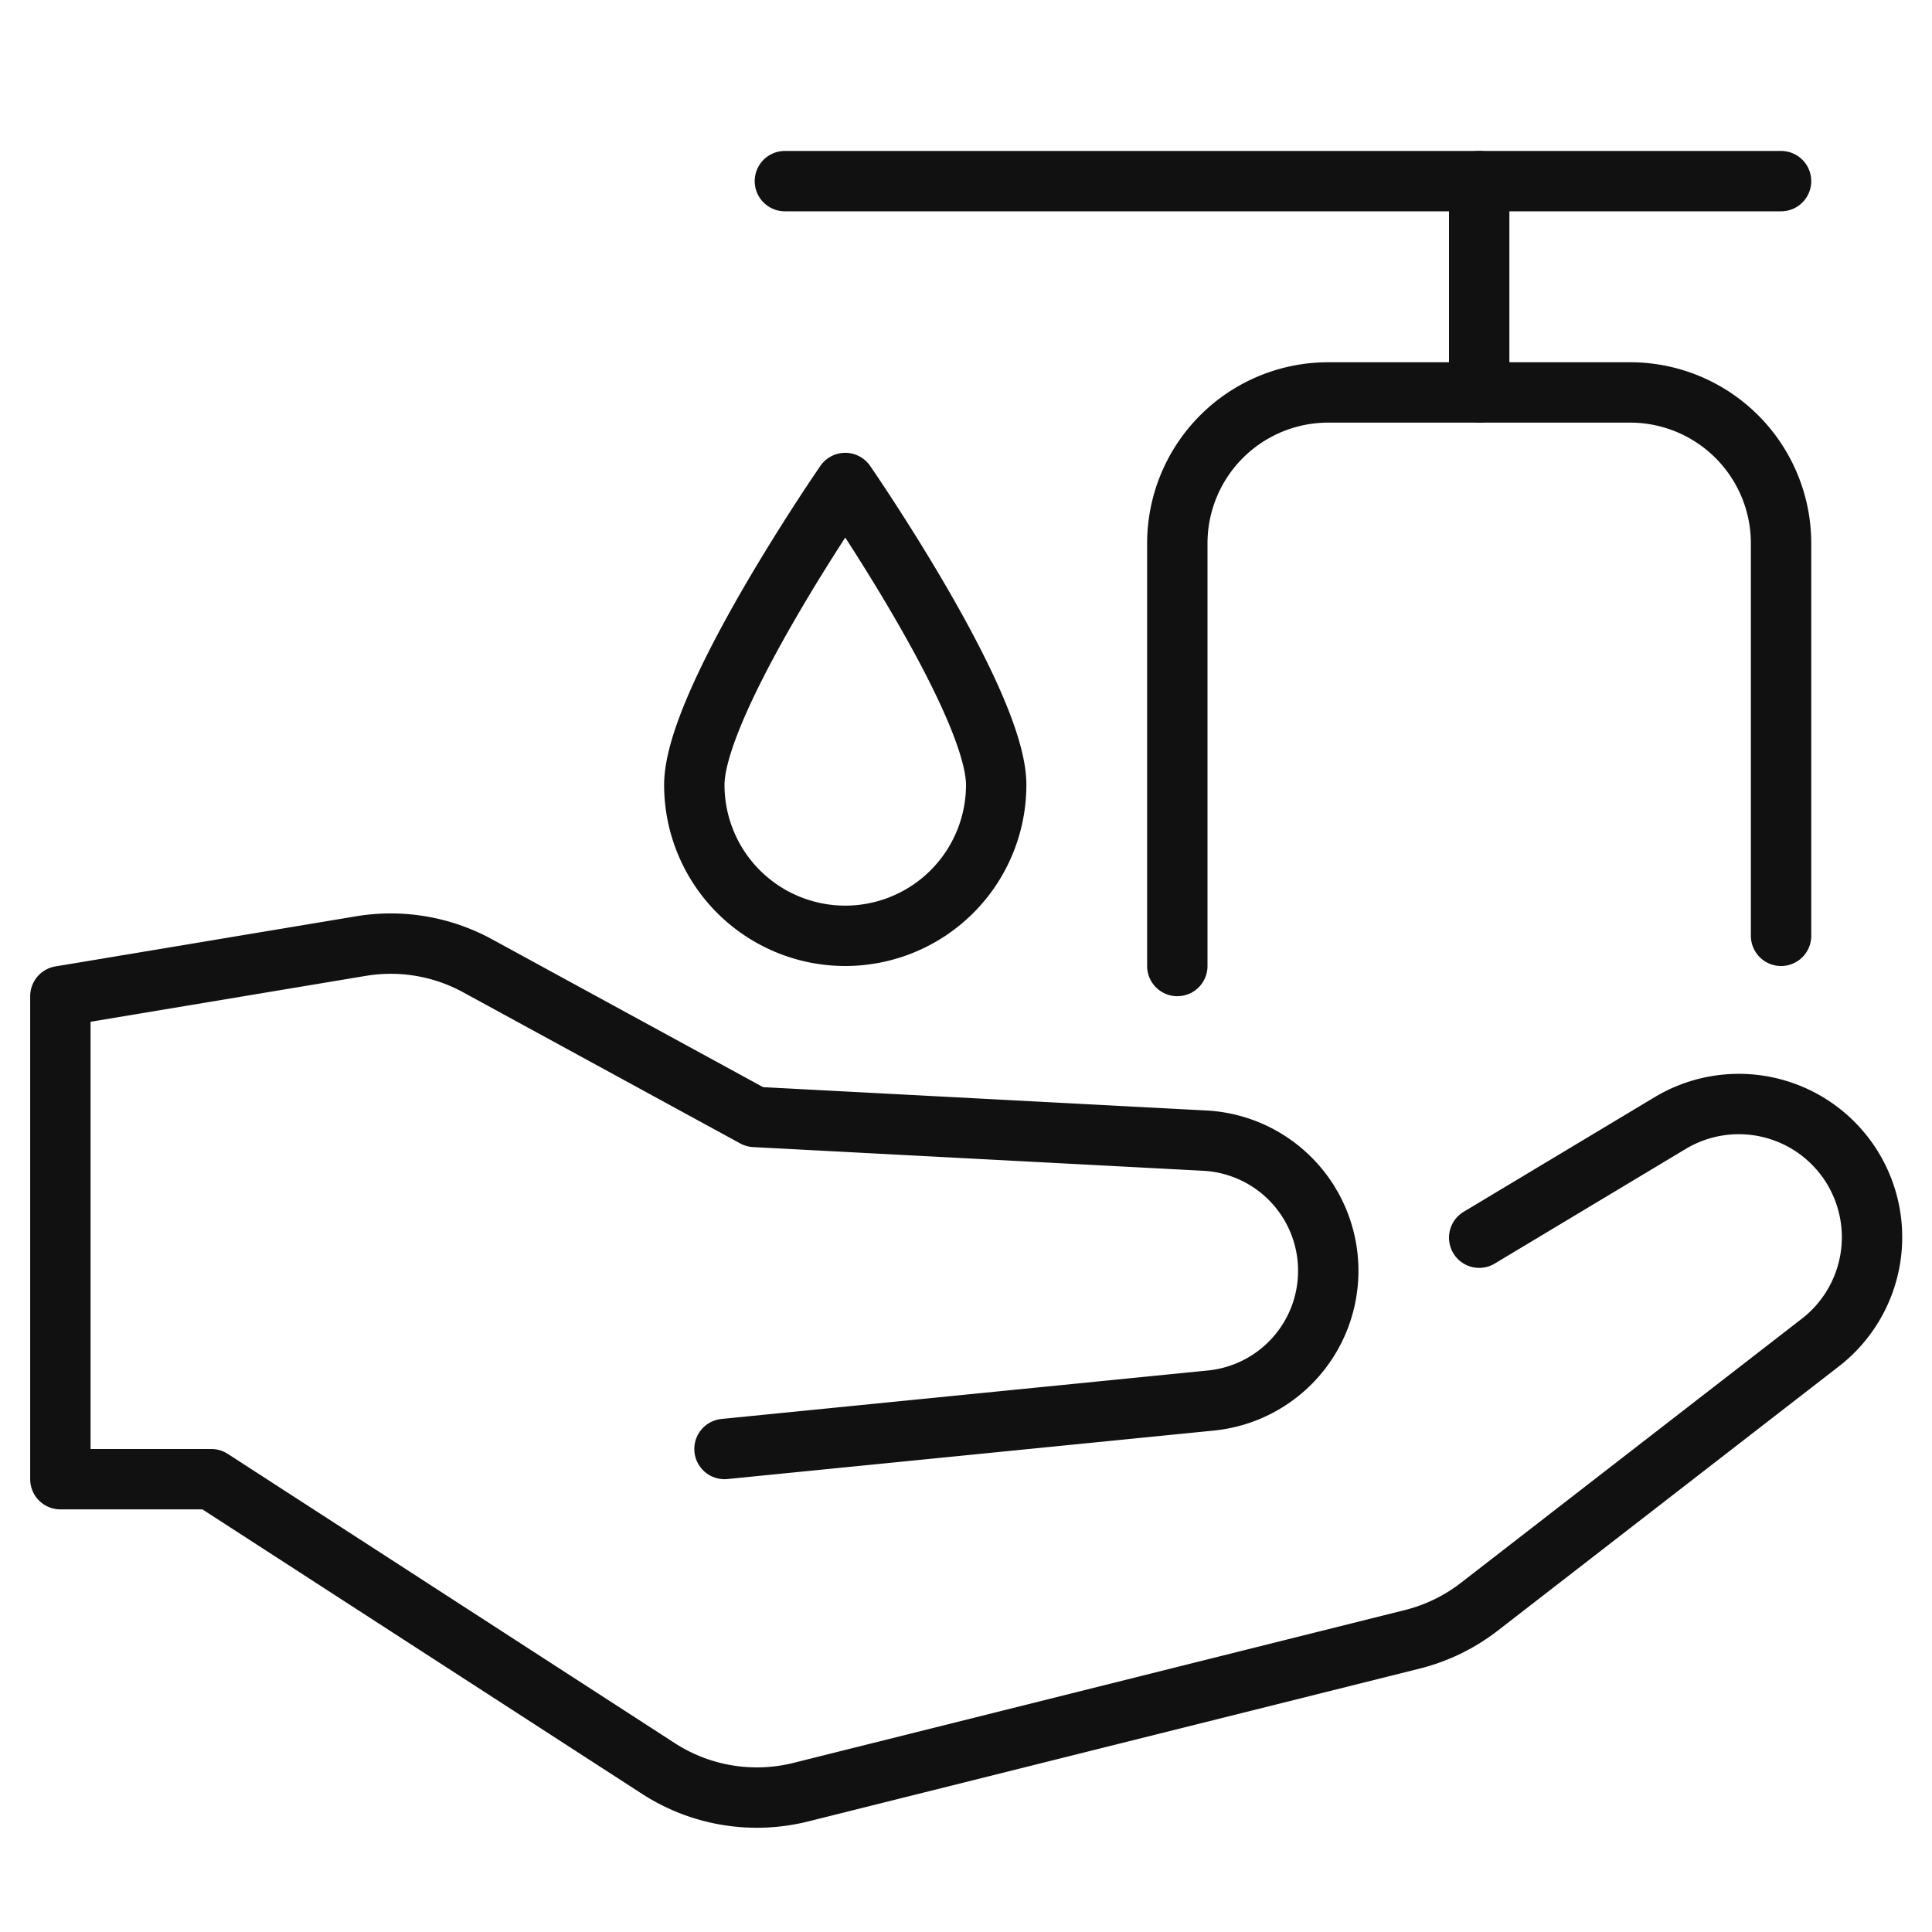
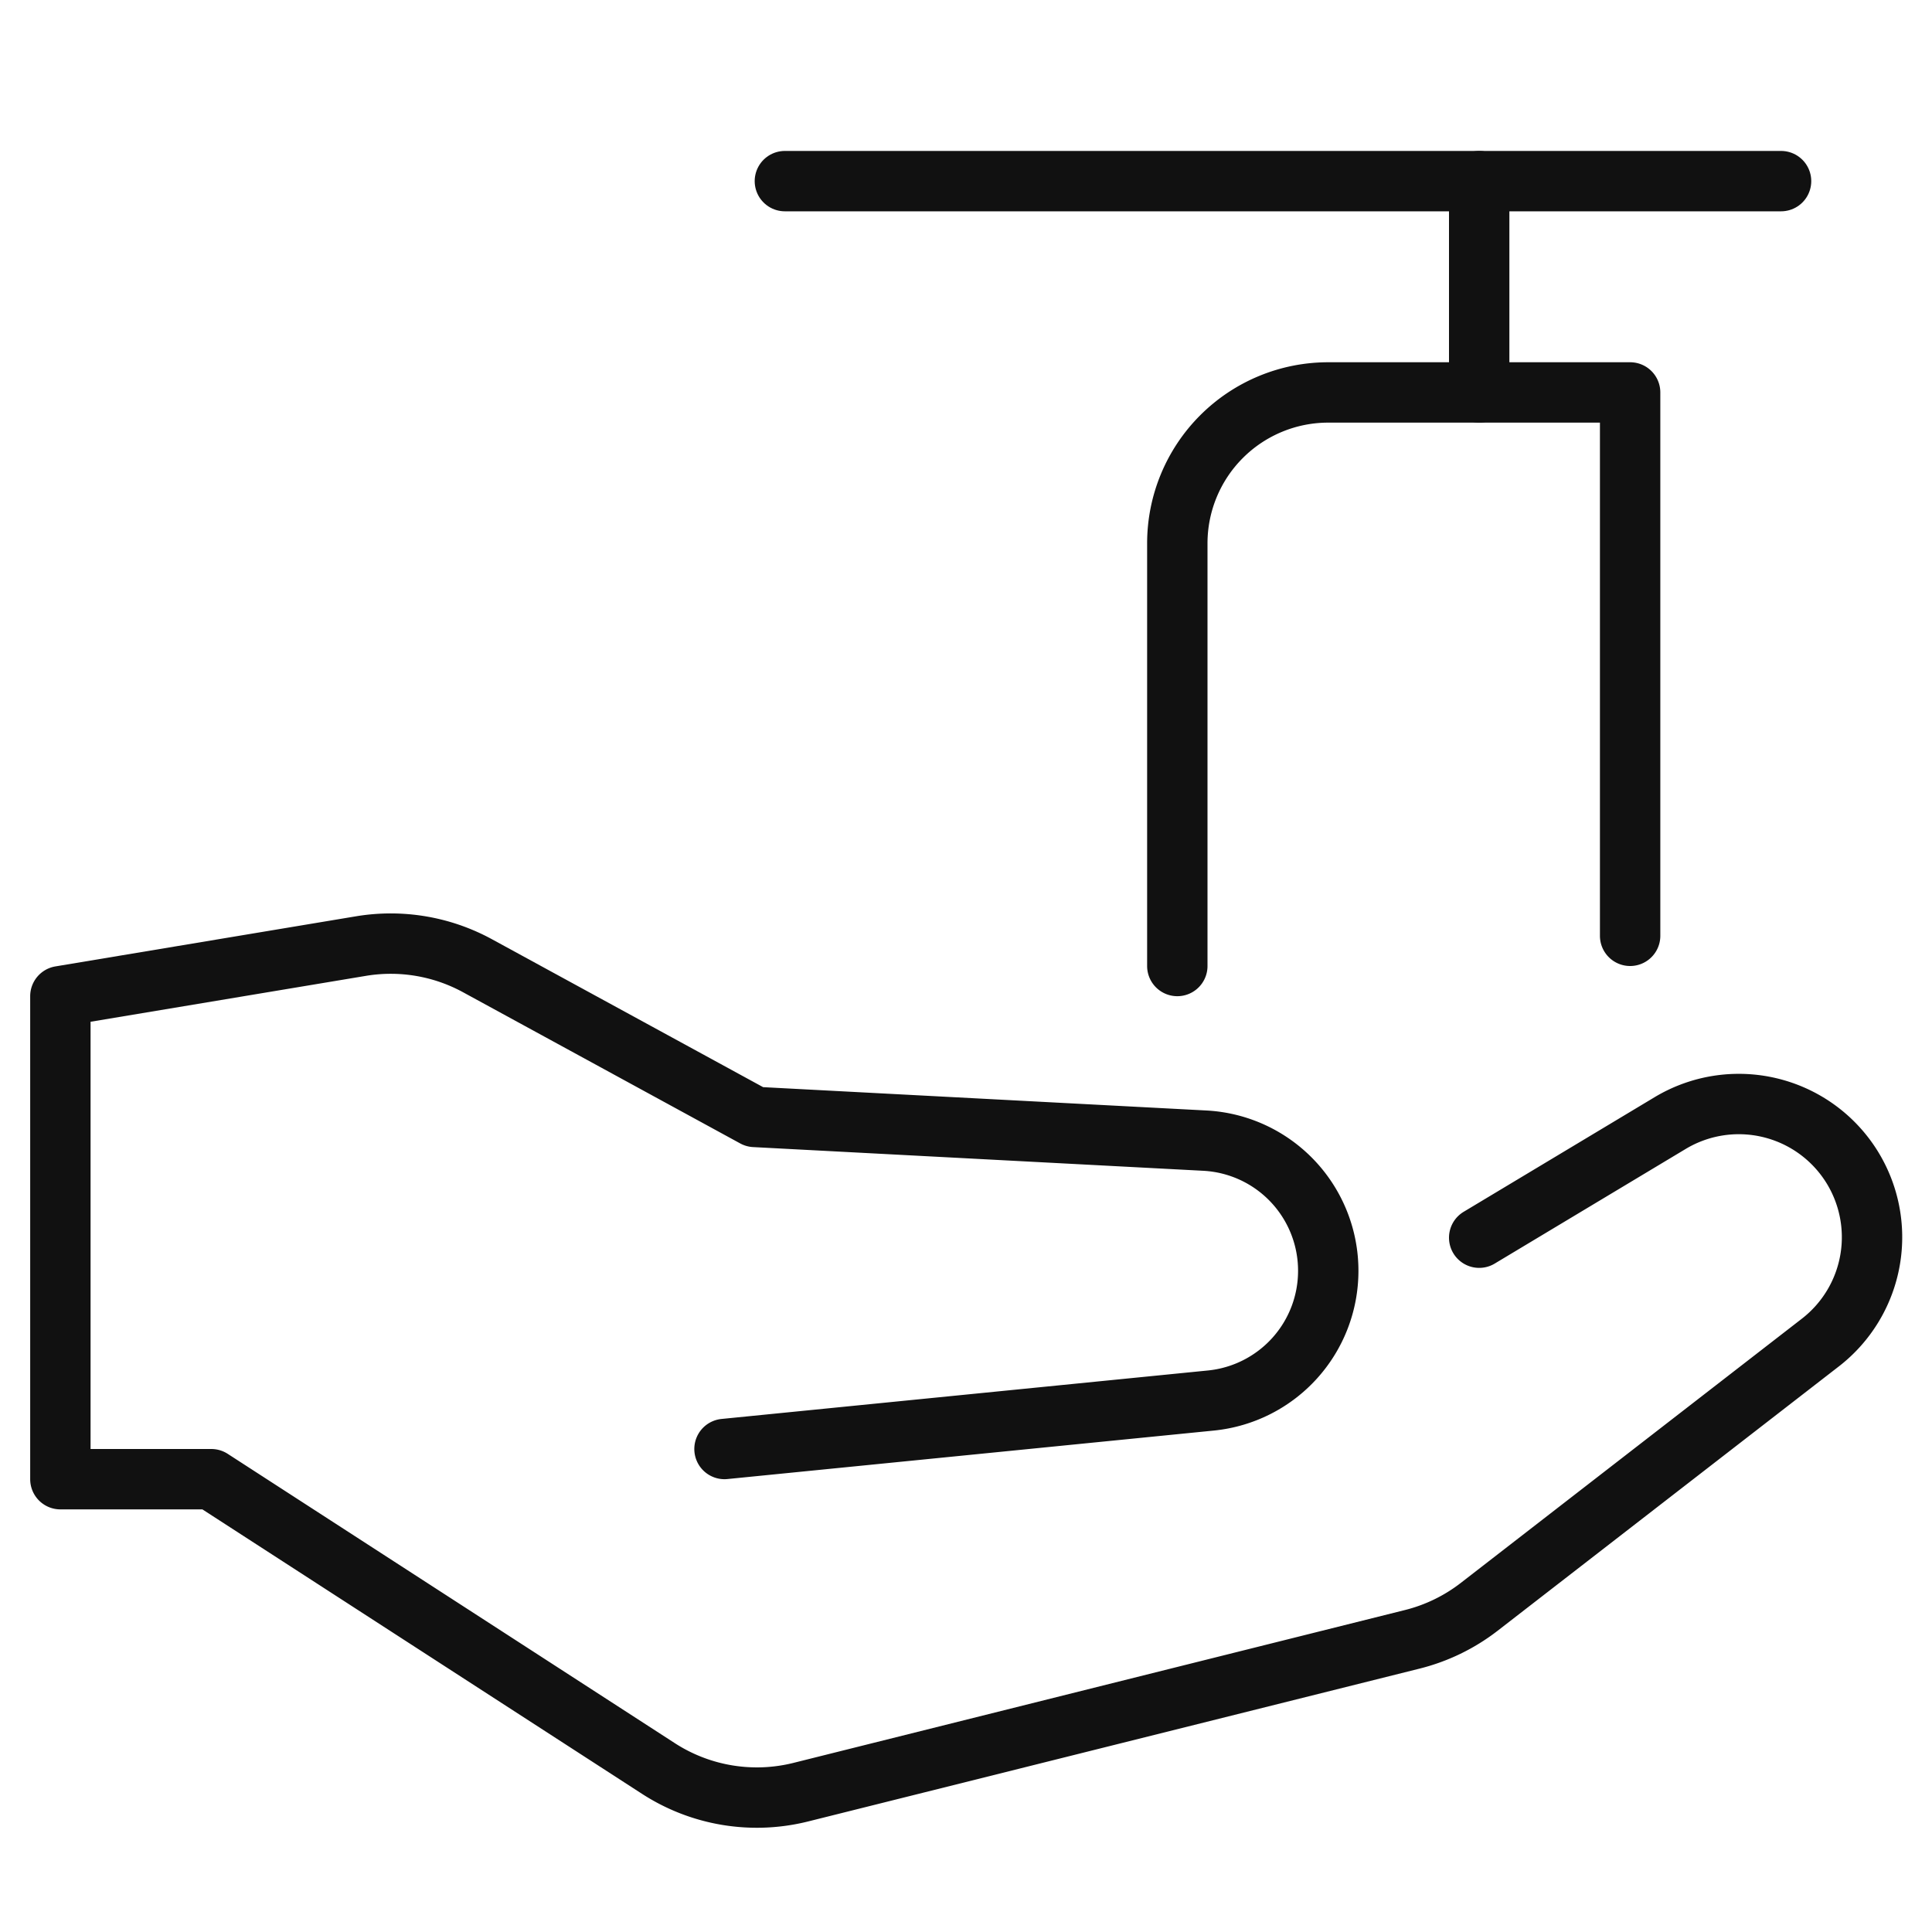
<svg xmlns="http://www.w3.org/2000/svg" viewBox="0 0 64 64" width="64" height="64">
  <g class="nc-icon-wrapper" stroke-linecap="round" stroke-linejoin="round" stroke-width="2" fill="#111111" stroke="#111111">
    <path d="M49,41l6.331-3.8a4.415,4.415,0,0,1,5.983,1.4h0A4.413,4.413,0,0,1,60.3,44.475L49,53.229a6,6,0,0,1-2.218,1.076L26.527,59.368a6,6,0,0,1-4.714-.783L7,49H2V33l9.958-1.66a6,6,0,0,1,3.859.651L25,37l14.911.785A4.315,4.315,0,0,1,44,42.094h0a4.316,4.316,0,0,1-3.886,4.3L24,48" fill="none" stroke="#111111" stroke-miterlimit="10" />
-     <path d="M23,26c0-2.761,5-10,5-10s5,7.239,5,10a5,5,0,0,1-10,0Z" fill="none" stroke-miterlimit="10" data-color="color-2" />
    <line x1="26" y1="6" x2="59" y2="6" fill="none" stroke-miterlimit="10" data-color="color-2" />
-     <path d="M39,32V18a5,5,0,0,1,5-5H54a5,5,0,0,1,5,5V31" fill="none" stroke-miterlimit="10" data-color="color-2" />
+     <path d="M39,32V18a5,5,0,0,1,5-5H54V31" fill="none" stroke-miterlimit="10" data-color="color-2" />
    <line x1="49" y1="13" x2="49" y2="6" fill="none" stroke-miterlimit="10" data-cap="butt" data-color="color-2" />
  </g>
</svg>